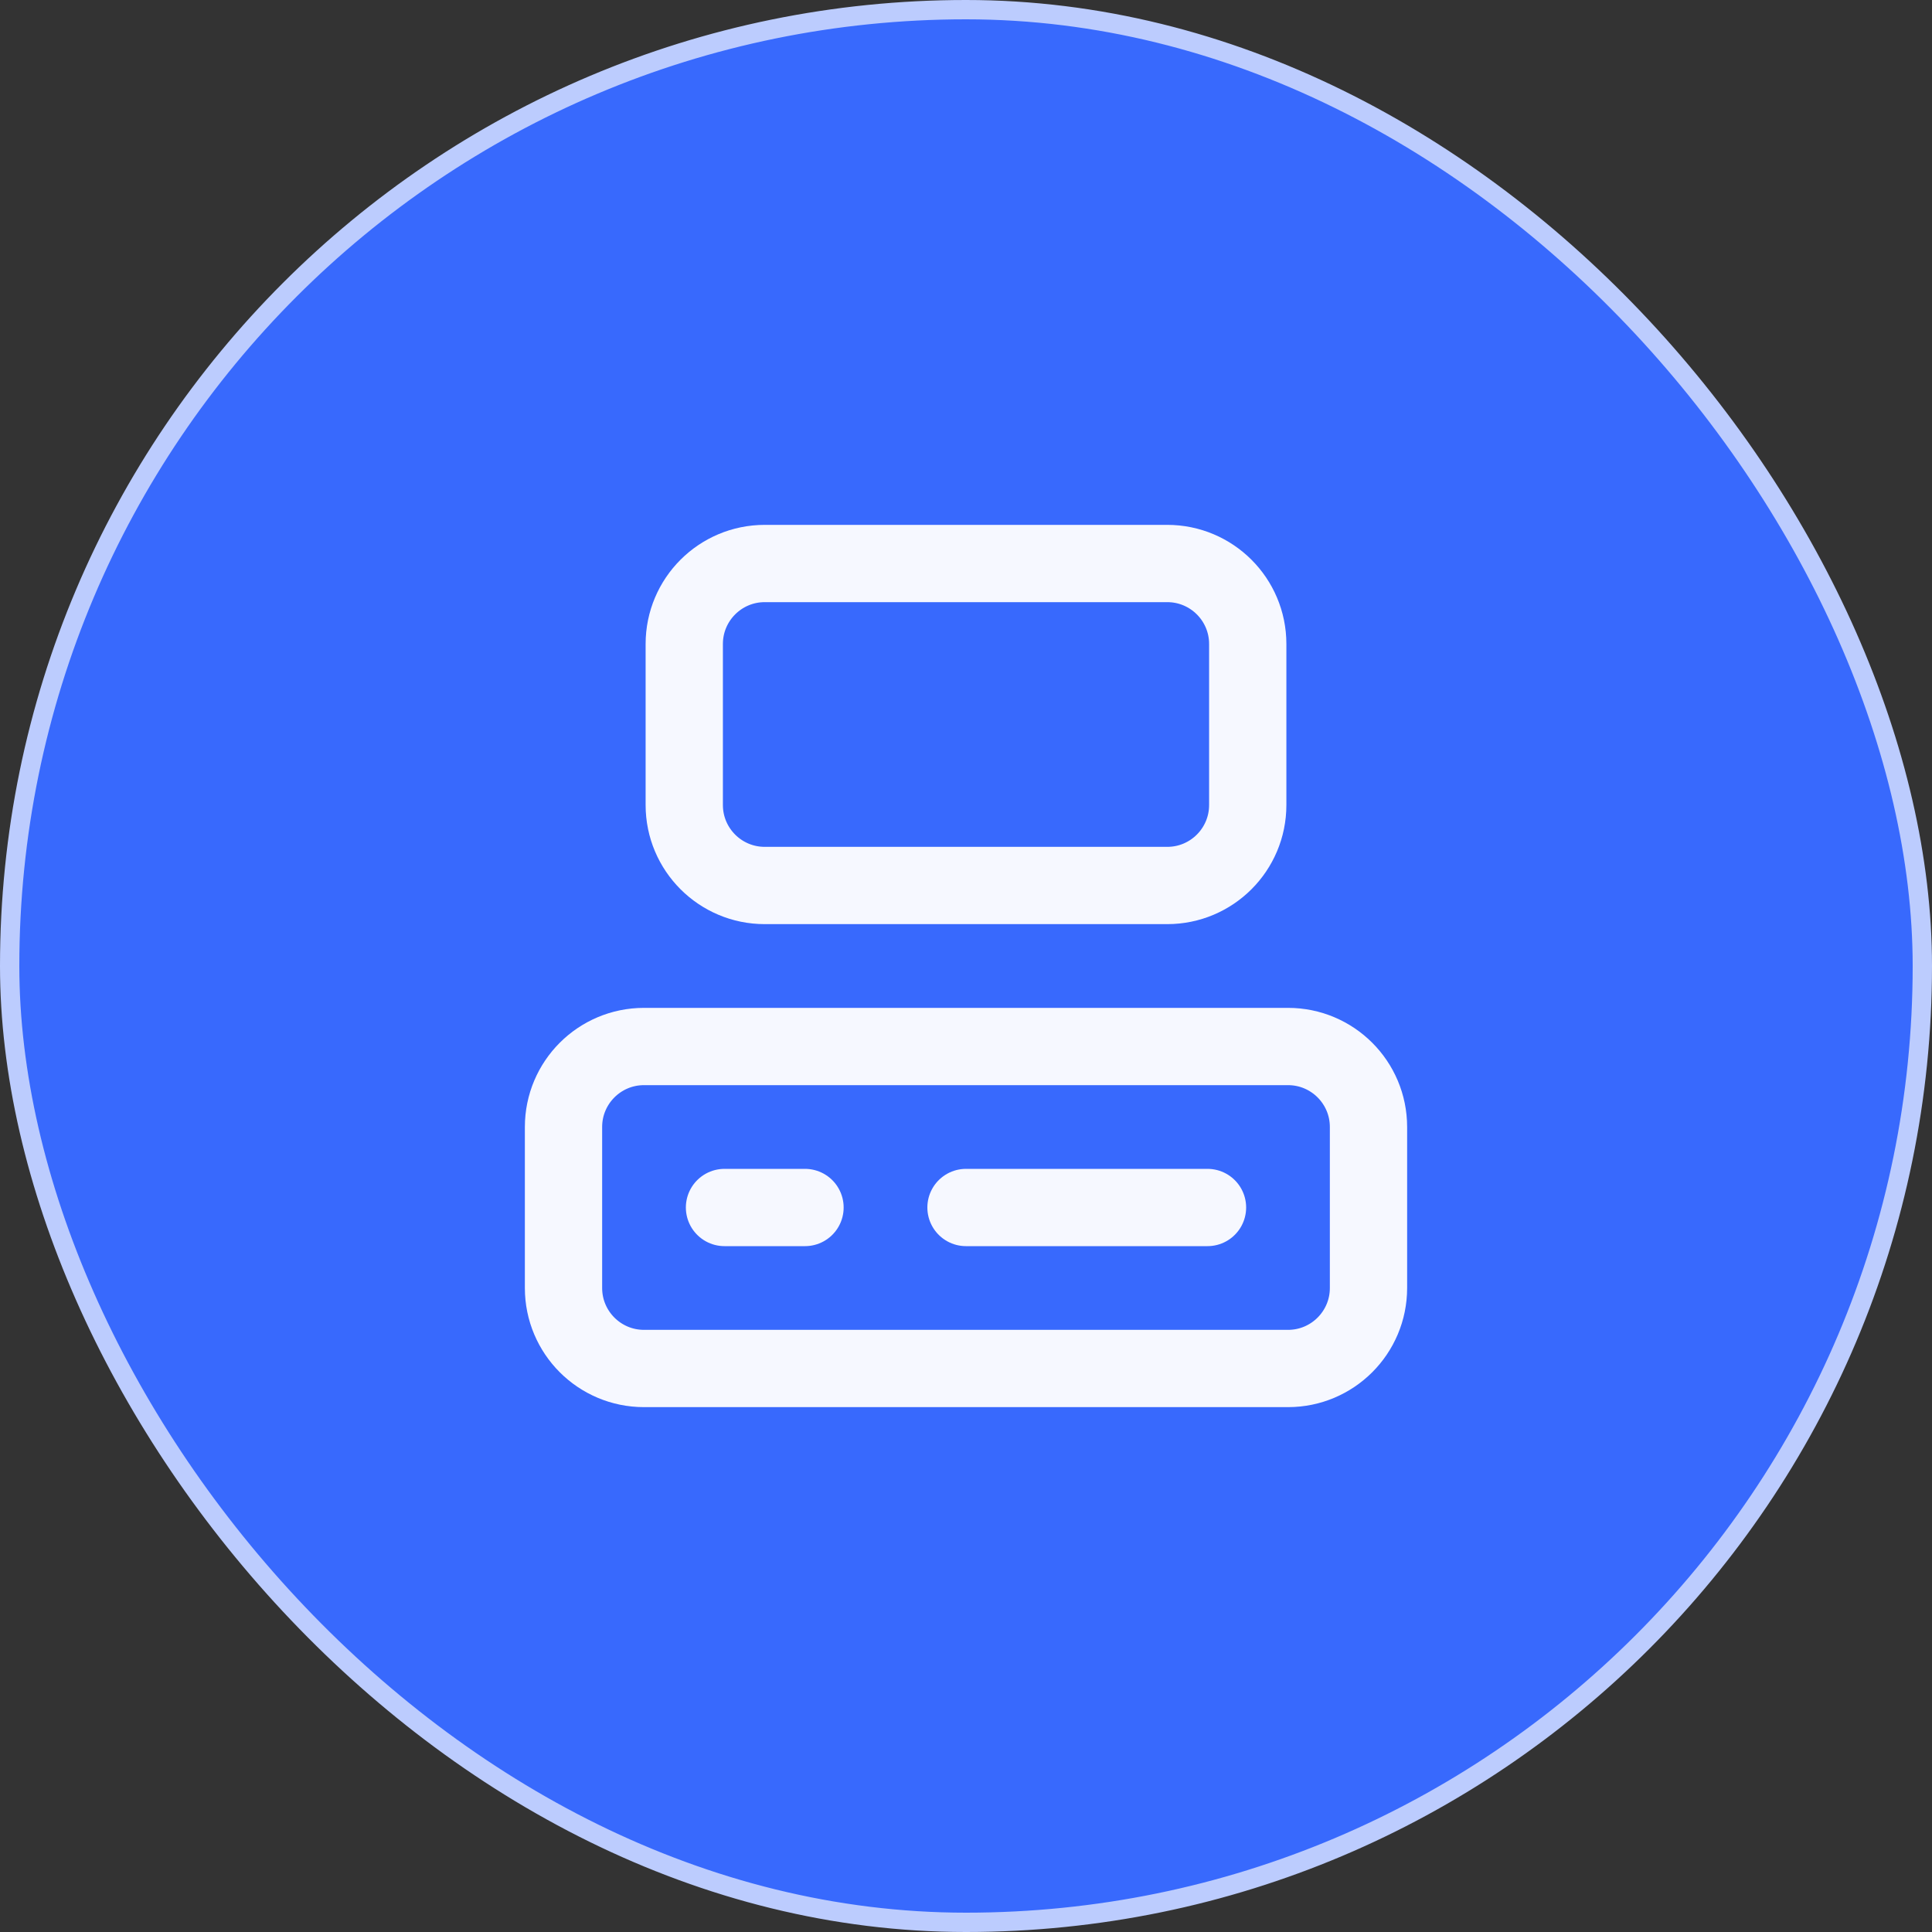
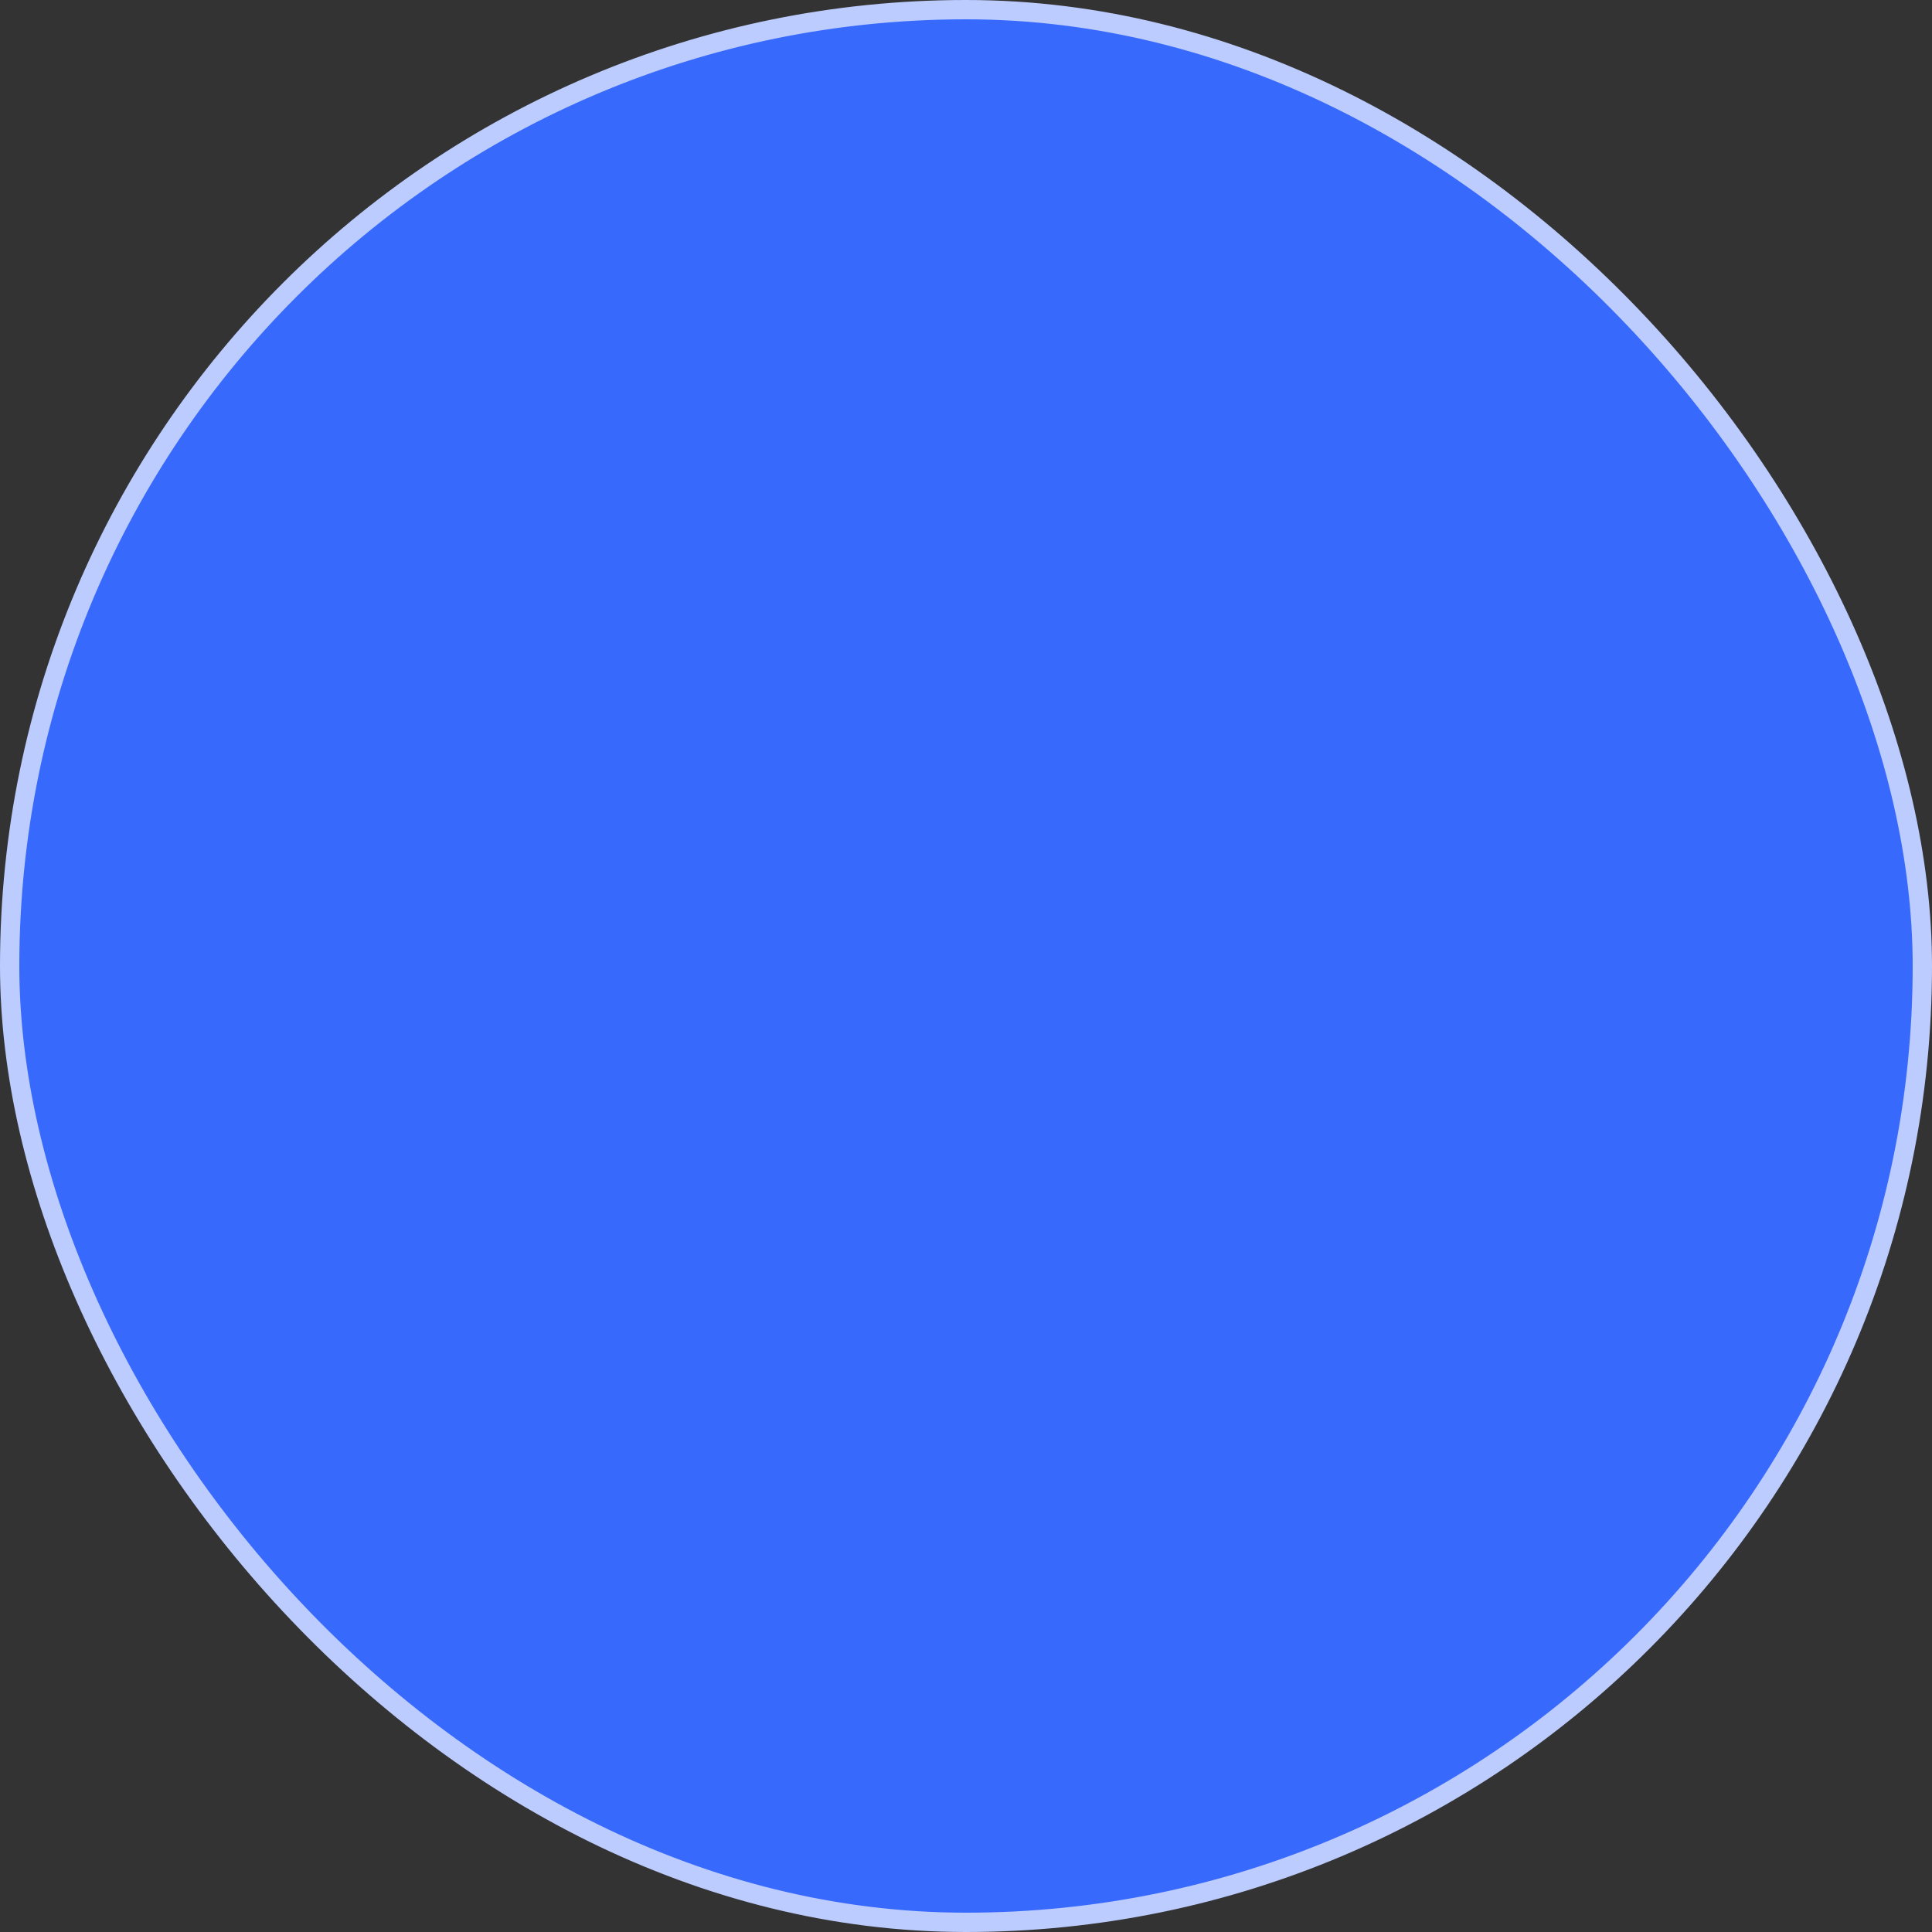
<svg xmlns="http://www.w3.org/2000/svg" width="100" height="100" viewBox="0 0 100 100" fill="none">
  <rect x="0" y="0" width="100" height="100" fill="#333333" stroke="none" />
  <rect x="0.5" y="0.5" width="99" height="99" rx="49.5" fill="#3869FD" />
  <rect x="0.5" y="0.5" width="99" height="99" rx="49.5" stroke="#BCCCFE" />
-   <path d="M37.5 62.5H41.667M50 62.5H62.5M39.583 29.167H60.417C62.718 29.167 64.583 31.032 64.583 33.333V41.667C64.583 43.968 62.718 45.833 60.417 45.833H39.583C37.282 45.833 35.417 43.968 35.417 41.667V33.333C35.417 31.032 37.282 29.167 39.583 29.167ZM33.333 54.167H66.667C68.968 54.167 70.833 56.032 70.833 58.333V66.667C70.833 68.968 68.968 70.833 66.667 70.833H33.333C31.032 70.833 29.167 68.968 29.167 66.667V58.333C29.167 56.032 31.032 54.167 33.333 54.167Z" stroke="#F6F8FF" stroke-width="4" stroke-linecap="round" stroke-linejoin="round" />
</svg>